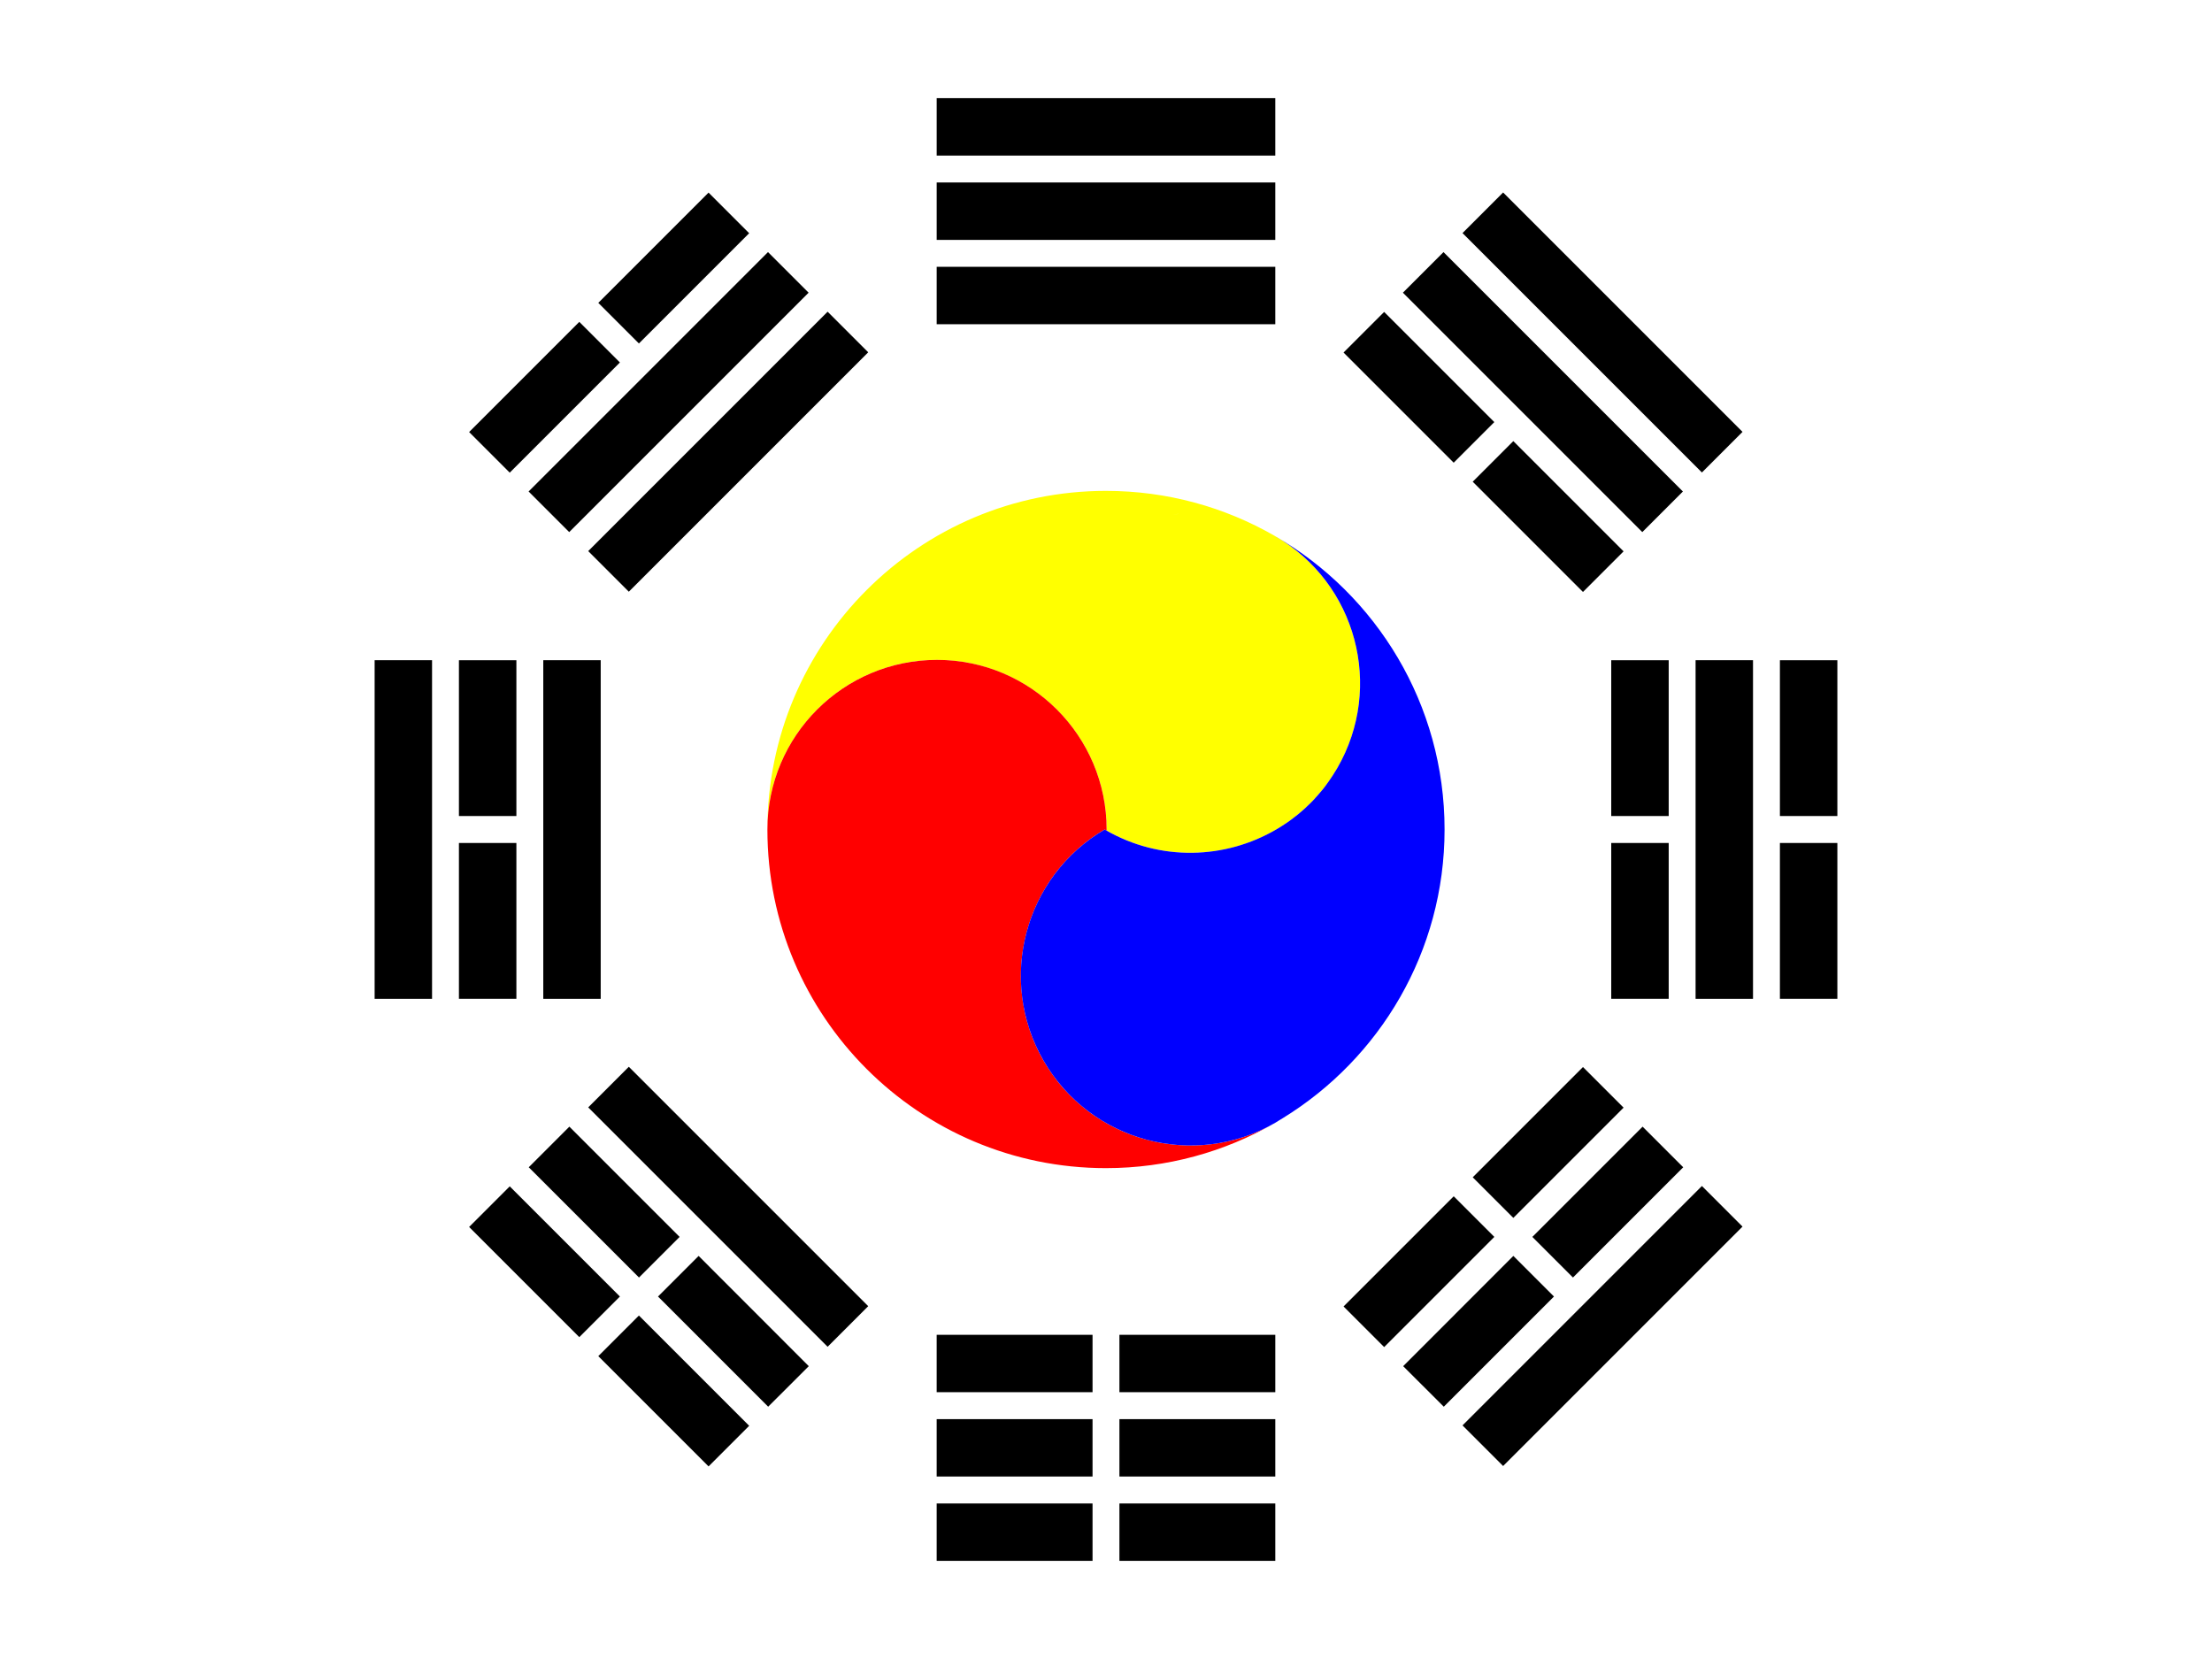
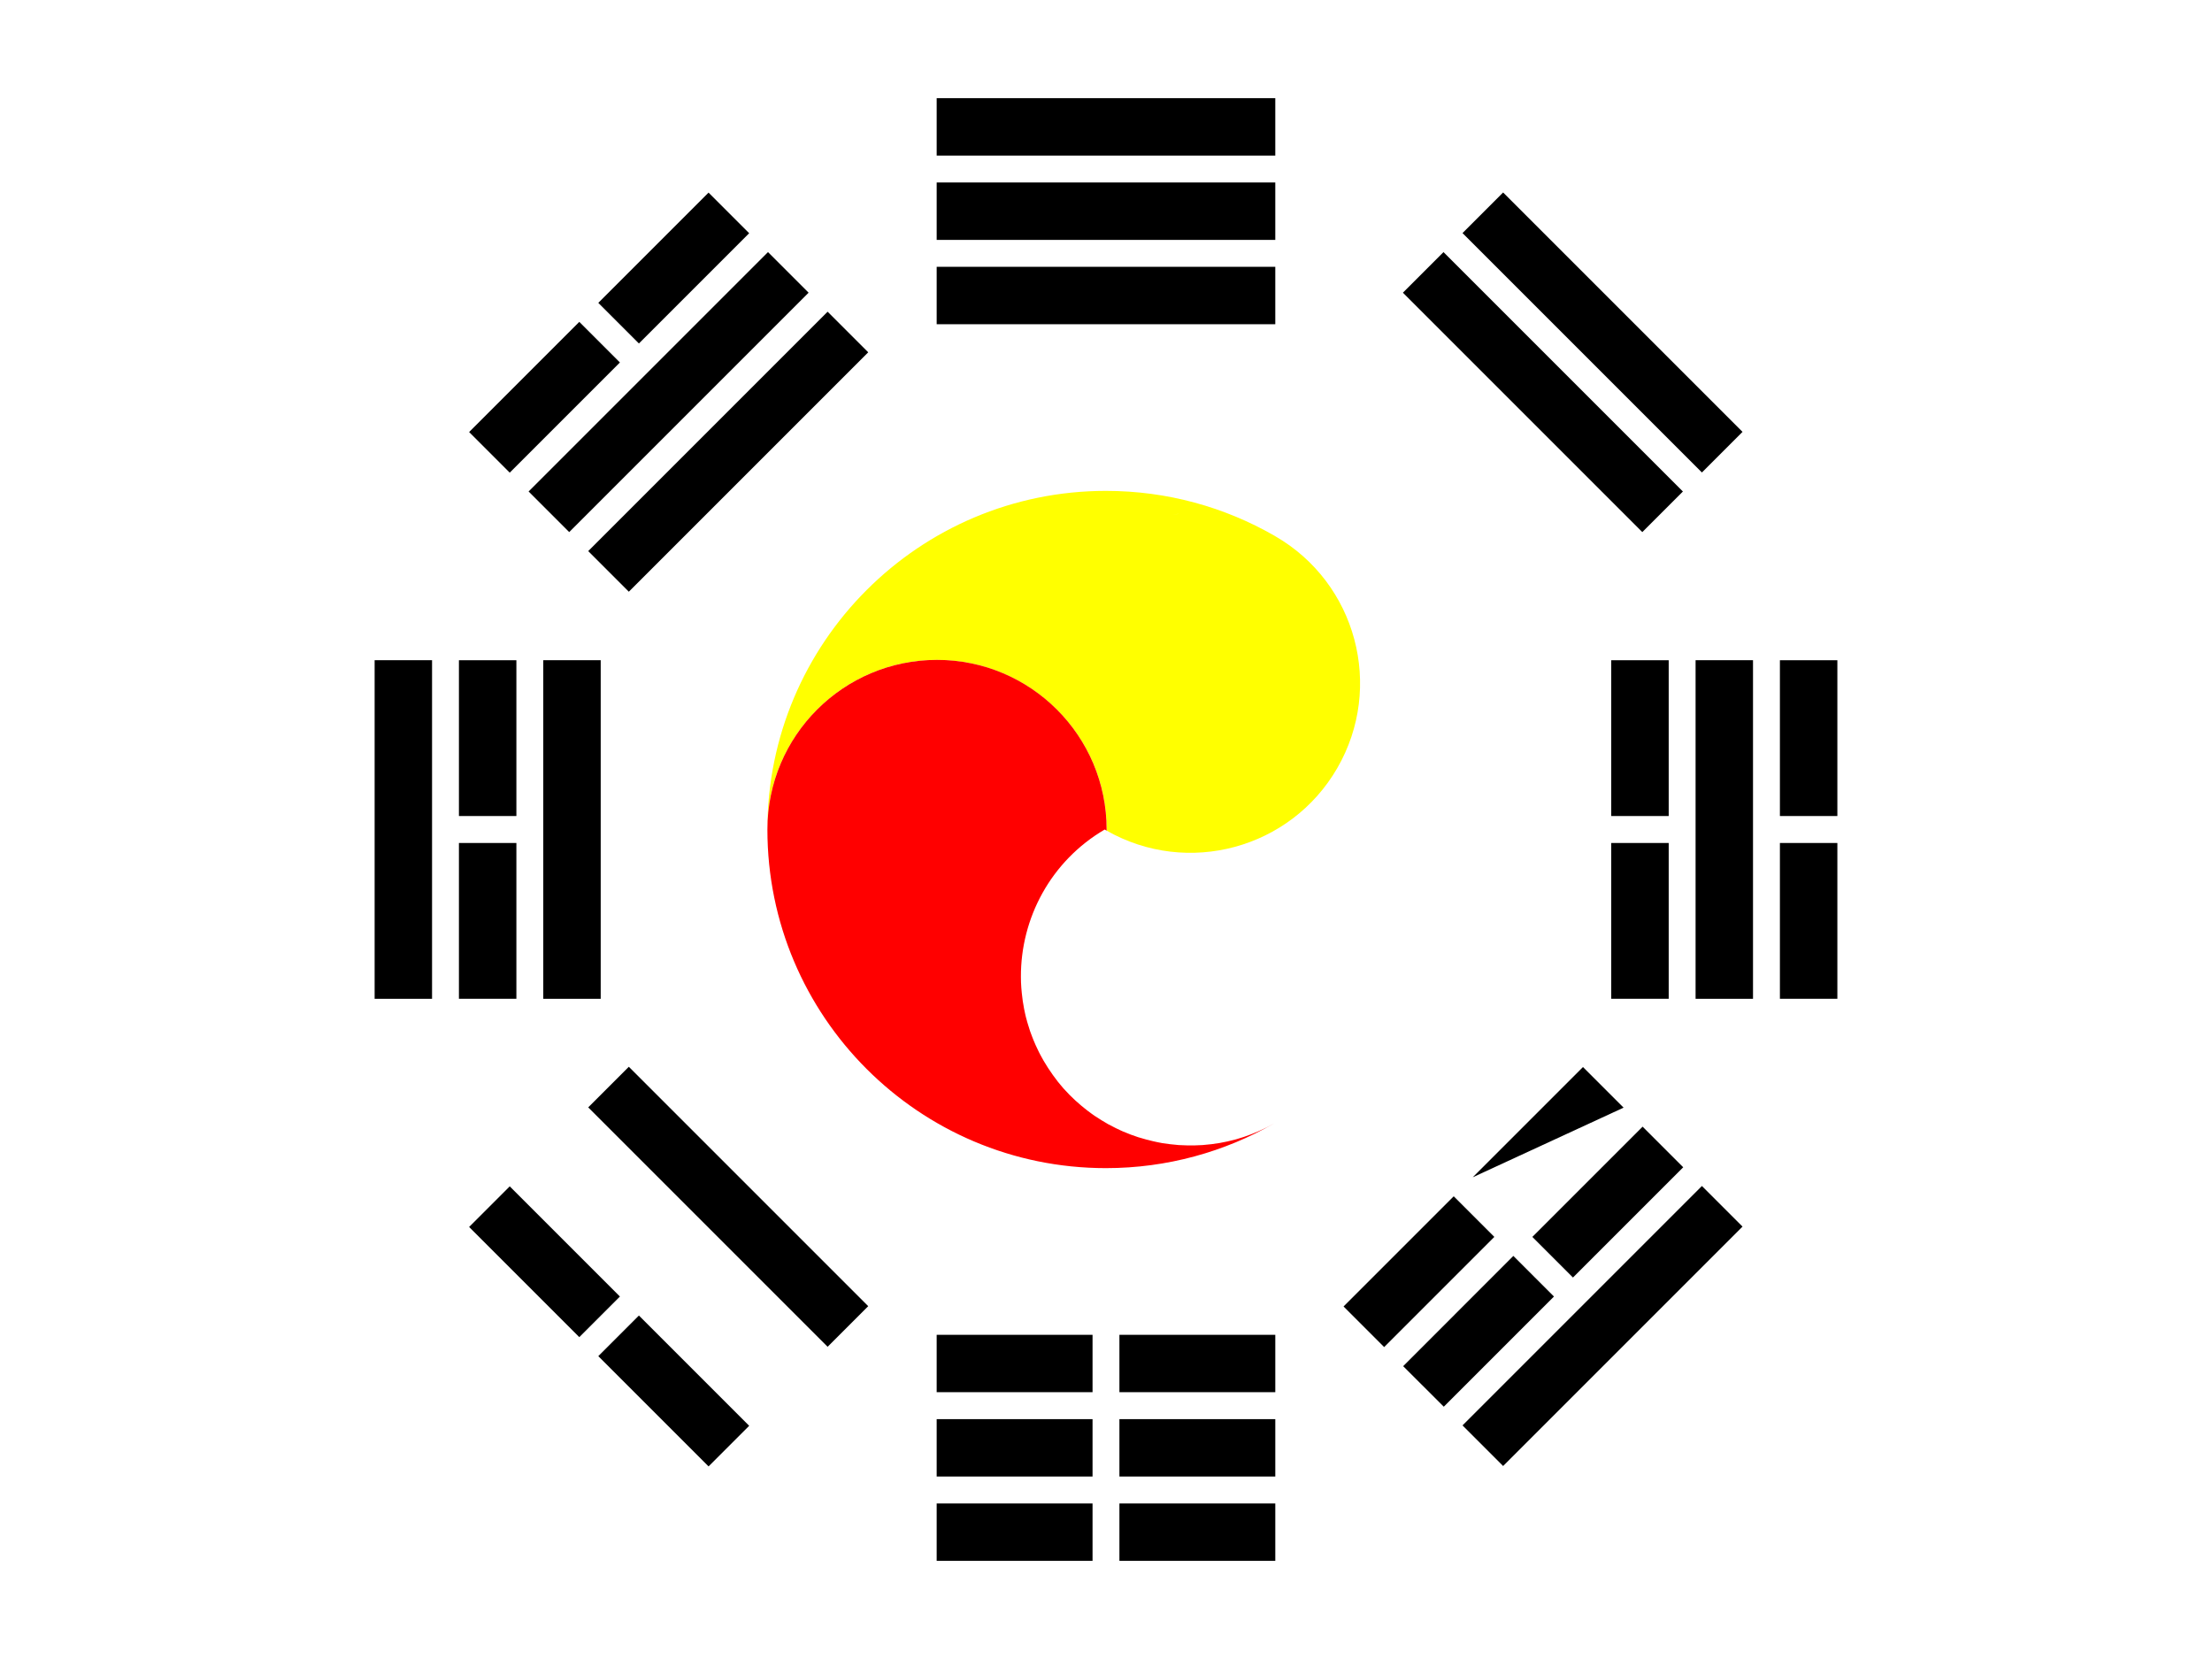
<svg xmlns="http://www.w3.org/2000/svg" version="1.0" width="800" height="600" id="svg2">
  <defs id="defs4" />
  <g transform="translate(-151.429,-329.505)" id="layer1">
    <rect width="800" height="600" x="151.429" y="329.505" style="opacity:1;fill:#ffffff;fill-opacity:1;stroke:none;stroke-width:3.601;stroke-linecap:round;stroke-linejoin:round;stroke-miterlimit:4;stroke-dasharray:none;stroke-dashoffset:0;stroke-opacity:1" id="rect2581" />
    <g transform="translate(-0.584,8.189)" id="g2281">
      <path d="M 400.562,169.344 C 332.962,169.344 278.125,224.212 278.125,291.812 C 278.125,290.754 278.166,289.701 278.219,288.656 C 278.272,287.611 278.333,286.562 278.438,285.531 C 281.58,254.608 307.719,230.469 339.469,230.469 C 340.53,230.469 341.578,230.509 342.625,230.562 C 343.453,230.605 344.275,230.675 345.094,230.75 C 345.553,230.792 346.012,230.823 346.469,230.875 C 347.21,230.96 347.955,231.045 348.688,231.156 C 349.649,231.302 350.616,231.466 351.562,231.656 C 351.647,231.673 351.728,231.702 351.812,231.719 C 352.378,231.835 352.94,231.962 353.5,232.094 C 353.866,232.18 354.23,232.283 354.594,232.375 C 354.865,232.444 355.136,232.49 355.406,232.562 C 355.707,232.643 356.013,232.727 356.312,232.812 C 356.645,232.908 356.982,233.024 357.312,233.125 C 357.932,233.313 358.545,233.512 359.156,233.719 C 359.776,233.929 360.389,234.146 361,234.375 C 361.609,234.604 362.213,234.846 362.812,235.094 C 363.412,235.341 364.004,235.609 364.594,235.875 C 365.774,236.408 366.954,236.959 368.094,237.562 C 368.156,237.595 368.219,237.623 368.281,237.656 C 368.788,237.927 369.283,238.216 369.781,238.5 C 388.302,249.061 400.812,268.977 400.812,291.812 C 400.812,291.949 400.813,292.083 400.812,292.219 C 430.09,308.878 467.383,298.778 484.25,269.562 C 501.183,240.234 491.141,202.683 461.812,185.75 C 461.707,185.689 461.606,185.623 461.5,185.562 C 443.549,175.236 422.744,169.344 400.562,169.344 z M 426.656,177.688 C 426.729,177.682 426.802,177.693 426.875,177.688 C 426.143,177.739 425.416,177.828 424.688,177.906 C 425.341,177.836 426,177.736 426.656,177.688 z " transform="translate(151.429,329.505)" style="opacity:1;fill:#ffff00;fill-opacity:1;stroke:none;stroke-width:3.601;stroke-linecap:round;stroke-linejoin:round;stroke-miterlimit:4;stroke-dasharray:none;stroke-dashoffset:0;stroke-opacity:1" id="path2263" />
      <path d="M 339.469,230.469 C 305.603,230.469 278.125,257.947 278.125,291.812 C 278.125,359.413 332.962,414.281 400.562,414.281 C 422.744,414.281 443.581,408.357 461.531,398.031 C 460.707,398.502 459.868,398.947 459.031,399.375 C 458.937,399.423 458.845,399.483 458.75,399.531 C 458.471,399.672 458.187,399.801 457.906,399.938 C 456.317,400.71 454.718,401.407 453.094,402.031 C 452.229,402.364 451.373,402.678 450.5,402.969 C 450.406,403 450.312,403.032 450.219,403.062 C 449.344,403.349 448.443,403.63 447.562,403.875 C 447.48,403.898 447.395,403.915 447.312,403.938 C 445.445,404.449 443.575,404.859 441.688,405.188 C 440.686,405.362 439.692,405.501 438.688,405.625 C 438.365,405.665 438.041,405.684 437.719,405.719 C 436.99,405.797 436.261,405.886 435.531,405.938 C 434.545,406.007 433.58,406.041 432.594,406.062 C 430.931,406.1 429.279,406.066 427.625,405.969 C 427.375,405.954 427.125,405.955 426.875,405.938 C 426.25,405.893 425.623,405.813 425,405.75 C 424.583,405.708 424.165,405.676 423.75,405.625 C 422.83,405.513 421.913,405.404 421,405.25 C 420.947,405.241 420.896,405.228 420.844,405.219 C 419.729,405.028 418.633,404.783 417.531,404.531 C 415.964,404.174 414.41,403.76 412.875,403.281 C 412.73,403.236 412.582,403.203 412.438,403.156 C 412.397,403.143 412.353,403.138 412.312,403.125 C 410.481,402.535 408.678,401.854 406.906,401.094 C 406.876,401.081 406.843,401.075 406.812,401.062 C 406.49,400.923 406.164,400.77 405.844,400.625 C 405.266,400.364 404.695,400.091 404.125,399.812 C 403.272,399.395 402.428,398.957 401.594,398.5 C 401.565,398.484 401.528,398.484 401.5,398.469 C 401.106,398.252 400.733,398.007 400.344,397.781 C 399.881,397.514 399.425,397.249 398.969,396.969 C 398.148,396.464 397.33,395.95 396.531,395.406 C 396.512,395.393 396.488,395.388 396.469,395.375 C 395.671,394.83 394.899,394.241 394.125,393.656 C 394.107,393.642 394.081,393.639 394.062,393.625 C 393.611,393.283 393.162,392.918 392.719,392.562 C 392.382,392.293 392.05,392.027 391.719,391.75 C 390.965,391.119 390.226,390.483 389.5,389.812 C 389.489,389.802 389.48,389.791 389.469,389.781 C 388.007,388.429 386.588,387.009 385.25,385.5 C 385.24,385.489 385.228,385.48 385.219,385.469 C 384.555,384.719 383.912,383.944 383.281,383.156 C 383.272,383.145 383.259,383.136 383.25,383.125 C 383.097,382.934 382.964,382.725 382.812,382.531 C 382.334,381.918 381.864,381.292 381.406,380.656 C 380.802,379.818 380.223,378.97 379.656,378.094 C 379.088,377.215 378.529,376.323 378,375.406 C 377.652,374.803 377.325,374.204 377,373.594 C 376.927,373.457 376.853,373.324 376.781,373.188 C 376.623,372.886 376.465,372.585 376.312,372.281 C 375.908,371.477 375.522,370.658 375.156,369.844 C 374.895,369.262 374.648,368.68 374.406,368.094 C 374.257,367.732 374.11,367.364 373.969,367 C 373.709,366.334 373.453,365.671 373.219,365 C 373.143,364.784 373.073,364.561 373,364.344 C 372.786,363.711 372.598,363.074 372.406,362.438 C 372.284,362.031 372.144,361.626 372.031,361.219 C 371.994,361.084 371.974,360.947 371.938,360.812 C 371.835,360.435 371.72,360.066 371.625,359.688 C 371.536,359.333 371.457,358.98 371.375,358.625 C 371.227,357.99 371.095,357.356 370.969,356.719 C 370.588,354.801 370.319,352.866 370.125,350.938 C 369.995,349.646 369.891,348.354 369.844,347.062 C 369.82,346.415 369.816,345.772 369.812,345.125 C 369.709,323.935 380.574,303.271 400.125,291.812 C 400.243,291.882 400.35,291.963 400.469,292.031 C 400.582,292.097 400.699,292.154 400.812,292.219 C 400.813,292.083 400.812,291.949 400.812,291.812 C 400.812,257.947 373.335,230.469 339.469,230.469 z " transform="translate(151.429,329.505)" style="opacity:1;fill:#ff0000;fill-opacity:1;stroke:none;stroke-width:3.601;stroke-linecap:round;stroke-linejoin:round;stroke-miterlimit:4;stroke-dasharray:none;stroke-dashoffset:0;stroke-opacity:1" id="path2261" />
-       <path d="M 461.812,185.75 C 491.141,202.683 501.183,240.234 484.25,269.562 C 483.722,270.477 483.161,271.373 482.594,272.25 C 482.168,272.908 481.728,273.551 481.281,274.188 C 481.157,274.364 481.032,274.544 480.906,274.719 C 480.636,275.096 480.372,275.475 480.094,275.844 C 479.968,276.011 479.846,276.179 479.719,276.344 C 479.471,276.667 479.222,276.996 478.969,277.312 C 478.388,278.037 477.765,278.746 477.156,279.438 C 476.858,279.776 476.554,280.106 476.25,280.438 C 476.109,280.591 475.986,280.755 475.844,280.906 C 475.537,281.233 475.219,281.556 474.906,281.875 C 474.761,282.023 474.615,282.166 474.469,282.312 C 474.18,282.601 473.888,282.874 473.594,283.156 C 473.409,283.333 473.218,283.513 473.031,283.688 C 472.934,283.779 472.848,283.878 472.75,283.969 C 472.367,284.322 471.985,284.657 471.594,285 C 471.225,285.324 470.844,285.655 470.469,285.969 C 470.345,286.072 470.218,286.179 470.094,286.281 C 469.451,286.809 468.786,287.313 468.125,287.812 C 467.75,288.095 467.381,288.383 467,288.656 C 466.793,288.805 466.583,288.948 466.375,289.094 C 466.055,289.318 465.73,289.532 465.406,289.75 C 464.87,290.111 464.328,290.47 463.781,290.812 C 463.234,291.156 462.682,291.487 462.125,291.812 C 443.725,302.571 420.241,303.447 400.469,292.031 C 400.35,291.963 400.243,291.882 400.125,291.812 C 371.069,308.842 361.135,346.196 378,375.406 C 394.933,404.735 432.484,414.808 461.812,397.875 C 461.963,397.788 462.1,397.682 462.25,397.594 C 462.526,397.431 462.79,397.26 463.062,397.094 C 463.542,396.802 464.032,396.522 464.5,396.219 C 499.598,374.678 523.031,335.986 523.031,291.812 C 523.031,246.523 498.397,206.939 461.812,185.75 z " transform="translate(151.429,329.505)" style="opacity:1;fill:#0000ff;fill-opacity:1;stroke:none;stroke-width:3.601;stroke-linecap:round;stroke-linejoin:round;stroke-miterlimit:4;stroke-dasharray:none;stroke-dashoffset:0;stroke-opacity:1" id="path2198" />
    </g>
    <rect width="122.464" height="20.769" x="490.19" y="365.003" style="fill:#000000;fill-opacity:1;stroke:none;stroke-width:3.601;stroke-linecap:round;stroke-linejoin:round;stroke-miterlimit:4;stroke-dasharray:none;stroke-dashoffset:0;stroke-opacity:1" id="rect2170" />
    <rect width="122.464" height="20.769" x="490.19" y="395.5" style="fill:#000000;fill-opacity:1;stroke:none;stroke-width:3.601;stroke-linecap:round;stroke-linejoin:round;stroke-miterlimit:4;stroke-dasharray:none;stroke-dashoffset:0;stroke-opacity:1" id="rect2172" />
    <rect width="122.464" height="20.769" x="490.19" y="425.997" style="fill:#000000;fill-opacity:1;stroke:none;stroke-width:3.601;stroke-linecap:round;stroke-linejoin:round;stroke-miterlimit:4;stroke-dasharray:none;stroke-dashoffset:0;stroke-opacity:1" id="rect2174" />
    <path d="M 490.188,812.257 L 490.188,833.007 L 546.563,833.007 L 546.563,812.257 L 490.188,812.257 z M 556.282,812.257 L 556.282,833.007 L 612.657,833.007 L 612.657,812.257 L 556.282,812.257 z M 490.188,842.757 L 490.188,863.507 L 546.563,863.507 L 546.563,842.757 L 490.188,842.757 z M 556.282,842.757 L 556.282,863.507 L 612.657,863.507 L 612.657,842.757 L 556.282,842.757 z M 490.188,873.257 L 490.188,894.007 L 546.563,894.007 L 546.563,873.257 L 490.188,873.257 z M 556.282,873.257 L 556.282,894.007 L 612.657,894.007 L 612.657,873.257 L 556.282,873.257 z " style="fill:#000000;fill-opacity:1;stroke:none;stroke-width:3.601;stroke-linecap:round;stroke-linejoin:round;stroke-miterlimit:4;stroke-dashoffset:0;stroke-opacity:1" id="rect2308" />
    <rect width="122.464" height="20.769" x="773.811" y="-209.289" transform="matrix(0.707,0.707,-0.707,0.707,0,0)" style="fill:#000000;fill-opacity:1;stroke:none;stroke-width:3.601;stroke-linecap:round;stroke-linejoin:round;stroke-miterlimit:4;stroke-dasharray:none;stroke-dashoffset:0;stroke-opacity:1" id="rect2332" />
    <rect width="122.464" height="20.769" x="773.811" y="-178.793" transform="matrix(0.707,0.707,-0.707,0.707,0,0)" style="fill:#000000;fill-opacity:1;stroke:none;stroke-width:3.601;stroke-linecap:round;stroke-linejoin:round;stroke-miterlimit:4;stroke-dasharray:none;stroke-dashoffset:0;stroke-opacity:1" id="rect2334" />
-     <path d="M 500.594,112.812 L 485.906,127.5 L 525.75,167.344 L 540.438,152.656 L 500.594,112.812 z M 547.312,159.531 L 532.625,174.219 L 572.5,214.094 L 587.188,199.406 L 547.312,159.531 z " transform="translate(151.429,329.505)" style="fill:#000000;fill-opacity:1;stroke:none;stroke-width:3.601;stroke-linecap:round;stroke-linejoin:round;stroke-miterlimit:4;stroke-dasharray:none;stroke-dashoffset:0;stroke-opacity:1" id="rect2336" />
    <rect width="122.464" height="20.769" x="773.811" y="237.955" transform="matrix(0.707,0.707,-0.707,0.707,0,0)" style="fill:#000000;fill-opacity:1;stroke:none;stroke-width:3.601;stroke-linecap:round;stroke-linejoin:round;stroke-miterlimit:4;stroke-dasharray:none;stroke-dashoffset:0;stroke-opacity:1" id="rect2342" />
-     <path d="M 357.344,736.975 L 342.657,751.663 L 382.532,791.538 L 397.219,776.85 L 357.344,736.975 z M 404.094,783.725 L 389.407,798.413 L 429.25,838.257 L 443.938,823.6 L 404.094,783.725 z " style="fill:#000000;fill-opacity:1;stroke:none;stroke-width:3.601;stroke-linecap:round;stroke-linejoin:round;stroke-miterlimit:4;stroke-dasharray:none;stroke-dashoffset:0;stroke-opacity:1" id="rect2344" />
    <path d="M 335.782,758.569 L 321.094,773.257 L 360.938,813.1 L 375.625,798.413 L 335.782,758.569 z M 382.5,805.288 L 367.813,819.975 L 407.688,859.85 L 422.375,845.163 L 382.5,805.288 z " style="fill:#000000;fill-opacity:1;stroke:none;stroke-width:3.601;stroke-linecap:round;stroke-linejoin:round;stroke-miterlimit:4;stroke-dasharray:none;stroke-dashoffset:0;stroke-opacity:1" id="rect2346" />
    <path d="M 795.157,568.288 L 795.157,624.632 L 815.938,624.632 L 815.938,568.288 L 795.157,568.288 z M 795.157,634.382 L 795.157,690.725 L 815.938,690.725 L 815.938,634.382 L 795.157,634.382 z " style="fill:#000000;fill-opacity:1;stroke:none;stroke-width:3.601;stroke-linecap:round;stroke-linejoin:round;stroke-miterlimit:4;stroke-dasharray:none;stroke-dashoffset:0;stroke-opacity:1" id="rect2354" />
    <rect width="122.464" height="20.769" x="568.275" y="-785.429" transform="matrix(0,1,-1,0,0,0)" style="fill:#000000;fill-opacity:1;stroke:none;stroke-width:3.601;stroke-linecap:round;stroke-linejoin:round;stroke-miterlimit:4;stroke-dasharray:none;stroke-dashoffset:0;stroke-opacity:1" id="rect2356" />
    <path d="M 734.157,568.288 L 734.157,624.632 L 754.938,624.632 L 754.938,568.288 L 734.157,568.288 z M 734.157,634.382 L 734.157,690.725 L 754.938,690.725 L 754.938,634.382 L 734.157,634.382 z " style="fill:#000000;fill-opacity:1;stroke:none;stroke-width:3.601;stroke-linecap:round;stroke-linejoin:round;stroke-miterlimit:4;stroke-dasharray:none;stroke-dashoffset:0;stroke-opacity:1" id="rect2358" />
    <rect width="122.464" height="20.769" x="568.275" y="-368.681" transform="matrix(0,1,-1,0,0,0)" style="fill:#000000;fill-opacity:1;stroke:none;stroke-width:3.601;stroke-linecap:round;stroke-linejoin:round;stroke-miterlimit:4;stroke-dasharray:none;stroke-dashoffset:0;stroke-opacity:1" id="rect2364" />
    <path d="M 317.407,568.288 L 317.407,624.632 L 338.188,624.632 L 338.188,568.288 L 317.407,568.288 z M 317.407,634.382 L 317.407,690.725 L 338.188,690.725 L 338.188,634.382 L 317.407,634.382 z " style="fill:#000000;fill-opacity:1;stroke:none;stroke-width:3.601;stroke-linecap:round;stroke-linejoin:round;stroke-miterlimit:4;stroke-dasharray:none;stroke-dashoffset:0;stroke-opacity:1" id="rect2366" />
    <rect width="122.464" height="20.769" x="568.275" y="-307.688" transform="matrix(0,1,-1,0,0,0)" style="fill:#000000;fill-opacity:1;stroke:none;stroke-width:3.601;stroke-linecap:round;stroke-linejoin:round;stroke-miterlimit:4;stroke-dasharray:none;stroke-dashoffset:0;stroke-opacity:1" id="rect2368" />
    <rect width="122.464" height="20.769" x="-6.018" y="-1099.546" transform="matrix(-0.707,0.707,-0.707,-0.707,0,0)" style="fill:#000000;fill-opacity:1;stroke:none;stroke-width:3.601;stroke-linecap:round;stroke-linejoin:round;stroke-miterlimit:4;stroke-dasharray:none;stroke-dashoffset:0;stroke-opacity:1" id="rect2376" />
    <path d="M 745.5,736.975 L 705.625,776.85 L 720.313,791.538 L 760.188,751.663 L 745.5,736.975 z M 698.75,783.725 L 658.907,823.6 L 673.594,838.257 L 713.438,798.413 L 698.75,783.725 z " style="fill:#000000;fill-opacity:1;stroke:none;stroke-width:3.601;stroke-linecap:round;stroke-linejoin:round;stroke-miterlimit:4;stroke-dasharray:none;stroke-dashoffset:0;stroke-opacity:1" id="rect2378" />
-     <path d="M 723.938,715.413 L 684.063,755.288 L 698.75,769.975 L 738.625,730.1 L 723.938,715.413 z M 677.188,762.163 L 637.344,802.007 L 652.032,816.694 L 691.875,776.85 L 677.188,762.163 z " style="fill:#000000;fill-opacity:1;stroke:none;stroke-width:3.601;stroke-linecap:round;stroke-linejoin:round;stroke-miterlimit:4;stroke-dasharray:none;stroke-dashoffset:0;stroke-opacity:1" id="rect2380" />
+     <path d="M 723.938,715.413 L 684.063,755.288 L 738.625,730.1 L 723.938,715.413 z M 677.188,762.163 L 637.344,802.007 L 652.032,816.694 L 691.875,776.85 L 677.188,762.163 z " style="fill:#000000;fill-opacity:1;stroke:none;stroke-width:3.601;stroke-linecap:round;stroke-linejoin:round;stroke-miterlimit:4;stroke-dasharray:none;stroke-dashoffset:0;stroke-opacity:1" id="rect2380" />
    <rect width="122.464" height="20.769" x="-6.018" y="-652.302" transform="matrix(-0.707,0.707,-0.707,-0.707,0,0)" style="fill:#000000;fill-opacity:1;stroke:none;stroke-width:3.601;stroke-linecap:round;stroke-linejoin:round;stroke-miterlimit:4;stroke-dasharray:none;stroke-dashoffset:0;stroke-opacity:1" id="rect2386" />
    <rect width="122.464" height="20.769" x="-6.018" y="-621.805" transform="matrix(-0.707,0.707,-0.707,-0.707,0,0)" style="fill:#000000;fill-opacity:1;stroke:none;stroke-width:3.601;stroke-linecap:round;stroke-linejoin:round;stroke-miterlimit:4;stroke-dasharray:none;stroke-dashoffset:0;stroke-opacity:1" id="rect2388" />
    <path d="M 407.688,399.163 L 367.813,439.038 L 382.5,453.725 L 422.375,413.85 L 407.688,399.163 z M 360.938,445.913 L 321.094,485.757 L 335.782,500.444 L 375.625,460.6 L 360.938,445.913 z " style="fill:#000000;fill-opacity:1;stroke:none;stroke-width:3.601;stroke-linecap:round;stroke-linejoin:round;stroke-miterlimit:4;stroke-dasharray:none;stroke-dashoffset:0;stroke-opacity:1" id="rect2390" />
  </g>
</svg>